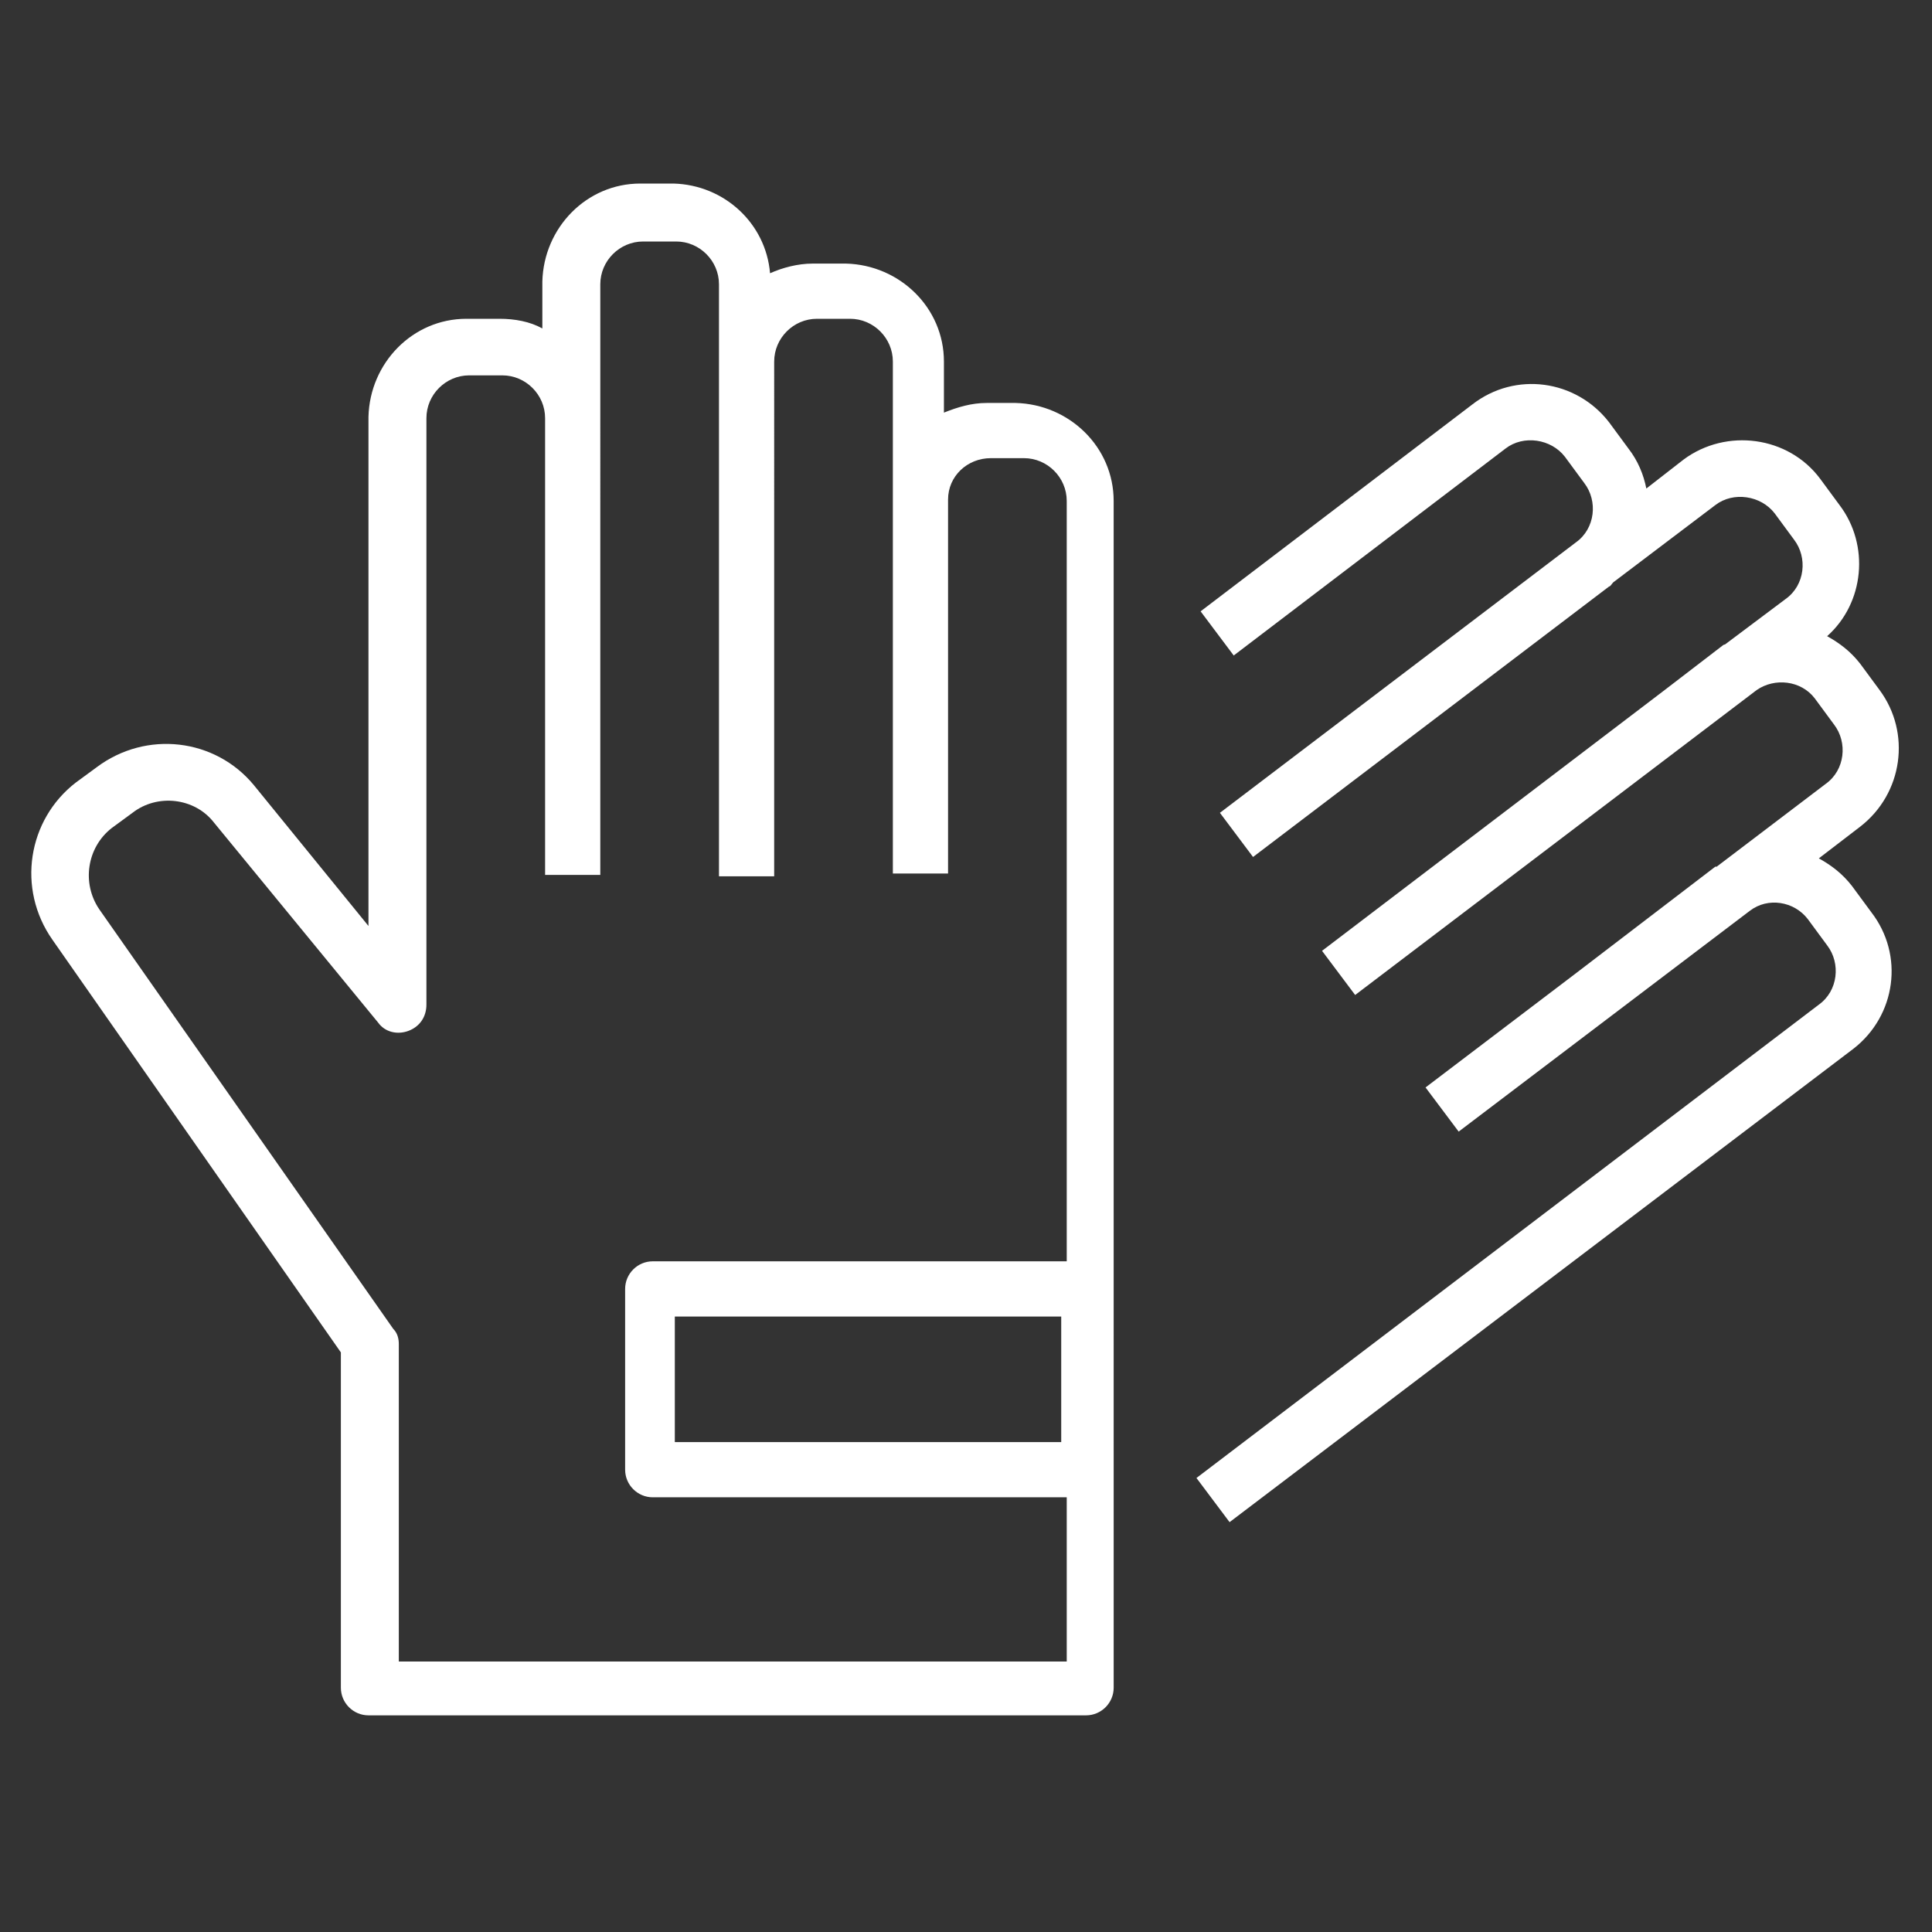
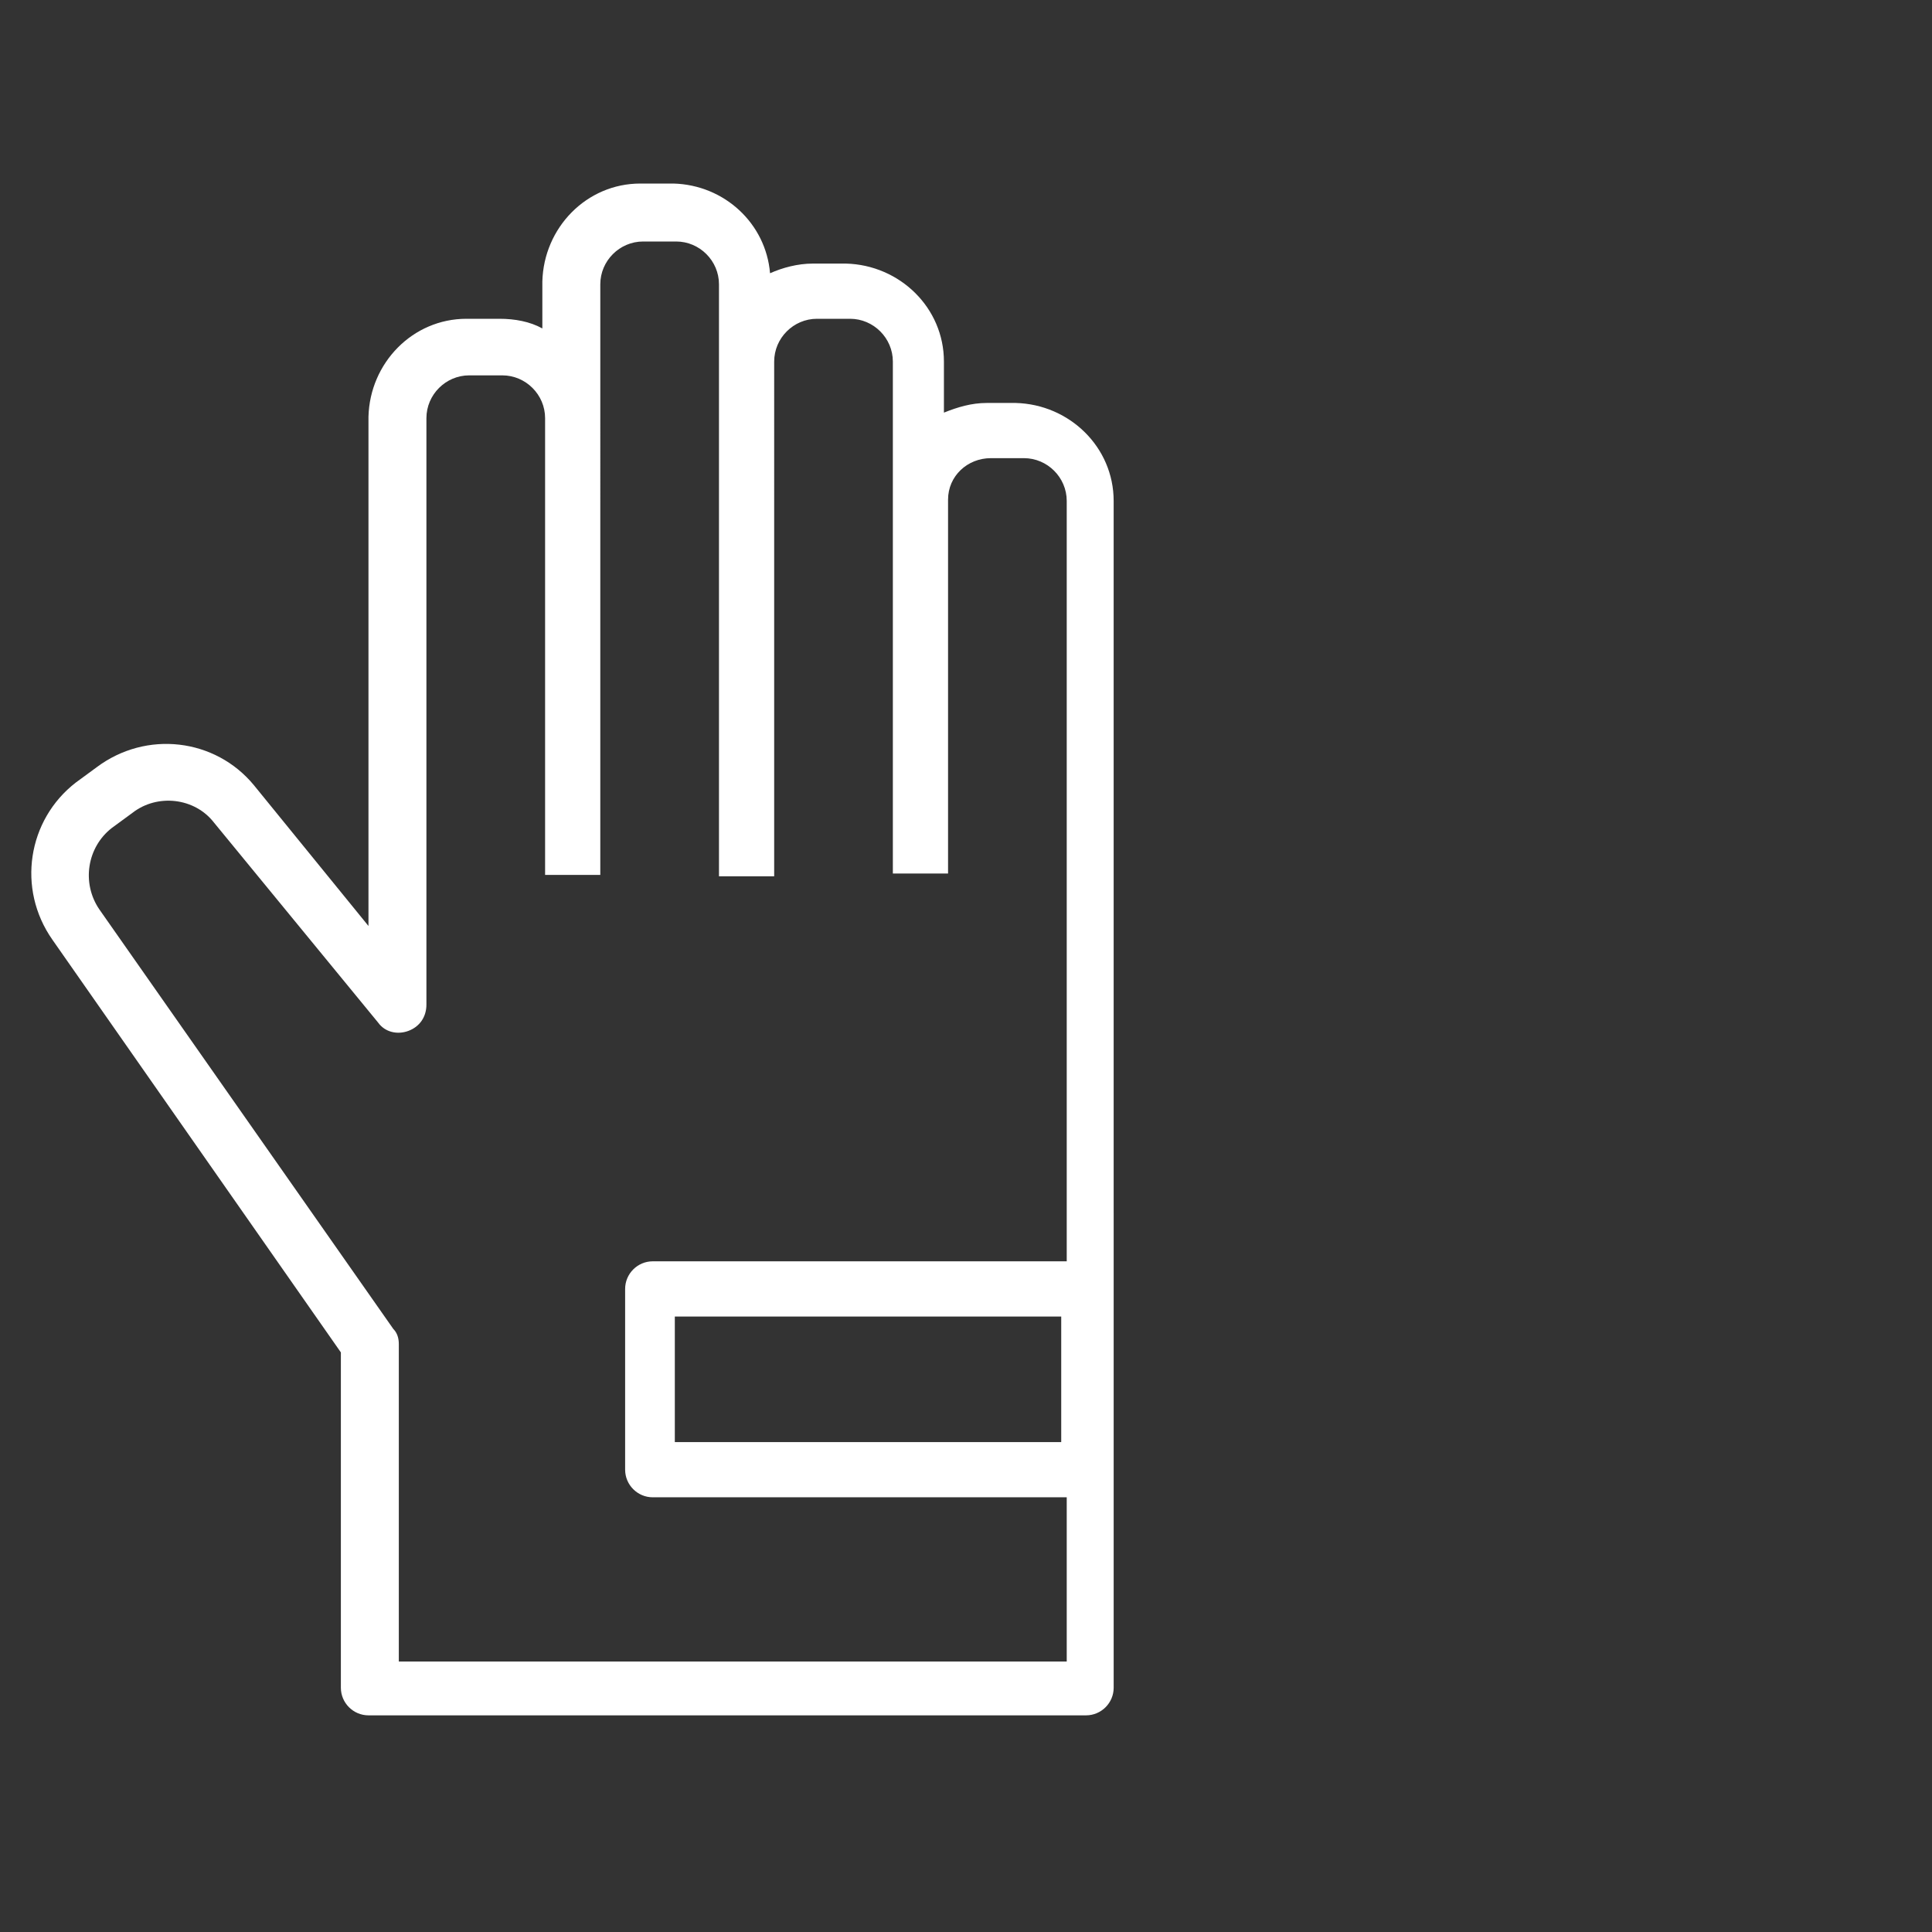
<svg xmlns="http://www.w3.org/2000/svg" width="140" height="140" version="1.1" viewBox="0 0 140 140">
  <rect x="0" y="0" width="140" height="140" fill="#333333" stroke="none" />
  <g>
    <g id="Ebene_1">
      <g>
        <path d="M73.9,29.2h-2.4c-1.1,0-2.1.3-3.1.7v-3.7c0-3.9-3.2-7-7.1-7.1h-2.4c-1.1,0-2.2.3-3.1.7-.3-3.6-3.3-6.4-7-6.5h-2.4c-3.9,0-7,3.2-7.1,7.1v3.4c-.9-.5-2-.7-3.1-.7h-2.4c-3.9,0-7,3.2-7.1,7.1v36.9l-8.3-10.2c-2.8-3.4-7.8-4-11.4-1.3l-1.5,1.1c-3.5,2.7-4.3,7.7-1.7,11.4l20.9,29.9v24.3c0,1.1.9,2,2,2h52c1.1,0,2-.9,2-2V36.3c0-3.9-3.2-7-7.1-7.1ZM28.9,120.4v-23c0-.4-.1-.8-.4-1.1l-21.3-30.4c-1.3-1.9-.9-4.5.9-5.9l1.5-1.1c1.8-1.4,4.5-1.1,5.9.7l11.9,14.5c.5.7,1.4.9,2.2.6.8-.3,1.3-1,1.3-1.9V30.3c0-1.7,1.4-3.1,3.1-3.1h2.4c1.7,0,3.1,1.4,3.1,3.1v33.1h4V30.3c0-.1,0-.3,0-.4h0v-9.3c0-1.7,1.4-3.1,3.1-3.1h2.4c1.7,0,3.1,1.4,3.1,3.1v5.7s0,0,0,0v5.4h0v31.8h4V26.2c0-1.7,1.4-3.1,3.1-3.1h2.4c1.7,0,3.1,1.4,3.1,3.1v10s0,0,0,0v12.8h0v14.3h4v-27.1c0-1.7,1.4-3,3.1-3h2.4c1.7,0,3.1,1.4,3.1,3.1v55.1h-30c-1.1,0-2,.9-2,2v13.1c0,1.1.9,2,2,2h30v11.9H28.9ZM76.9,95.4v9.1h-28v-9.1h28Z" fill="#fff" />
-         <path d="M134.2,64.2c-.7-.9-1.5-1.5-2.4-2l3-2.3c3.1-2.4,3.7-6.8,1.4-9.9l-1.4-1.9c-.7-.9-1.5-1.5-2.4-2,2.7-2.4,3.1-6.6.9-9.5l-1.4-1.9c-2.3-3.1-6.8-3.7-9.9-1.4l-2.7,2.1c-.2-1-.6-2-1.3-2.9l-1.4-1.9c-2.4-3.1-6.8-3.7-9.9-1.3l-19.7,15,2.4,3.2,19.7-15c1.3-1,3.3-.7,4.3.6l1.4,1.9c1,1.3.8,3.3-.6,4.3l-25.8,19.6,2.4,3.2,25.8-19.6c.1,0,.2-.2.3-.3h0s7.4-5.6,7.4-5.6c1.3-1,3.3-.7,4.3.6l1.4,1.9c1,1.3.8,3.3-.6,4.3l-4.4,3.3c0,0-.1,0-.2.1l-4.3,3.3h0s-24.7,18.8-24.7,18.8l2.4,3.2,29.1-22.1c1.3-.9,3.2-.7,4.2.6l1.4,1.9c1,1.3.8,3.3-.6,4.3l-7.9,6s0,0-.1,0l-10.2,7.8h0s-10.8,8.2-10.8,8.2l2.4,3.2,21.1-16c1.3-1,3.2-.7,4.2.6l1.4,1.9c1,1.3.8,3.3-.6,4.3l-45.1,34.3,2.4,3.2,45.2-34.3c3.1-2.4,3.7-6.8,1.3-9.9l-1.4-1.9Z" fill="#fff" />
      </g>
    </g>
  </g>
</svg>